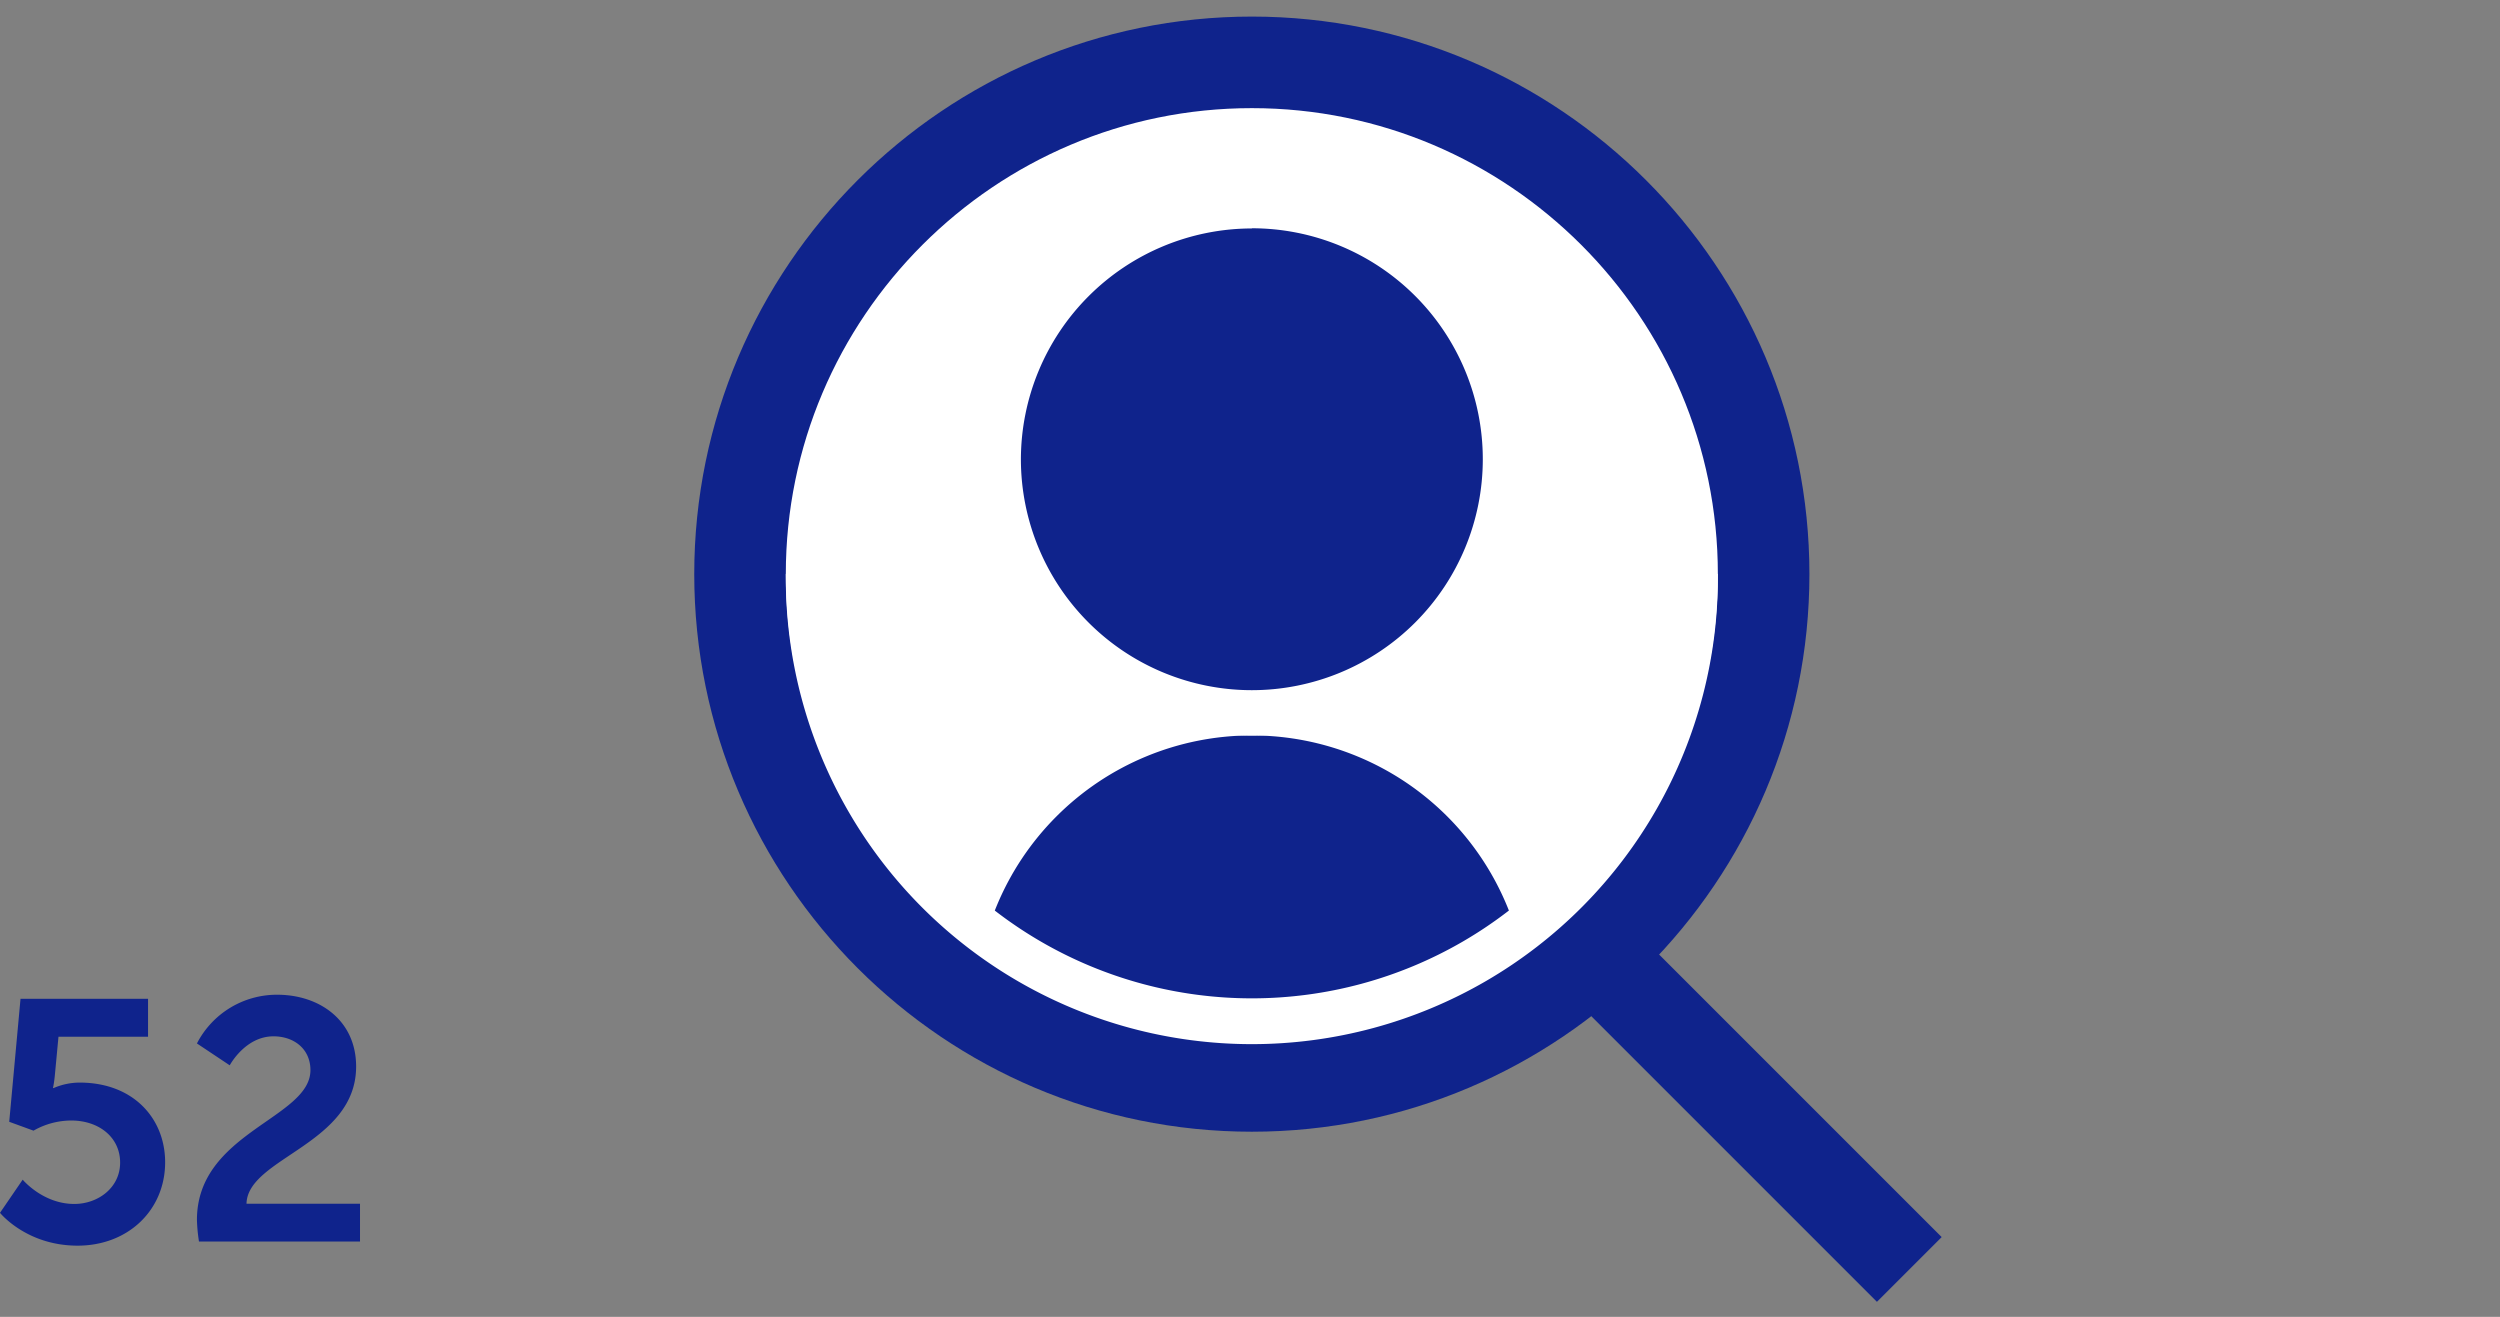
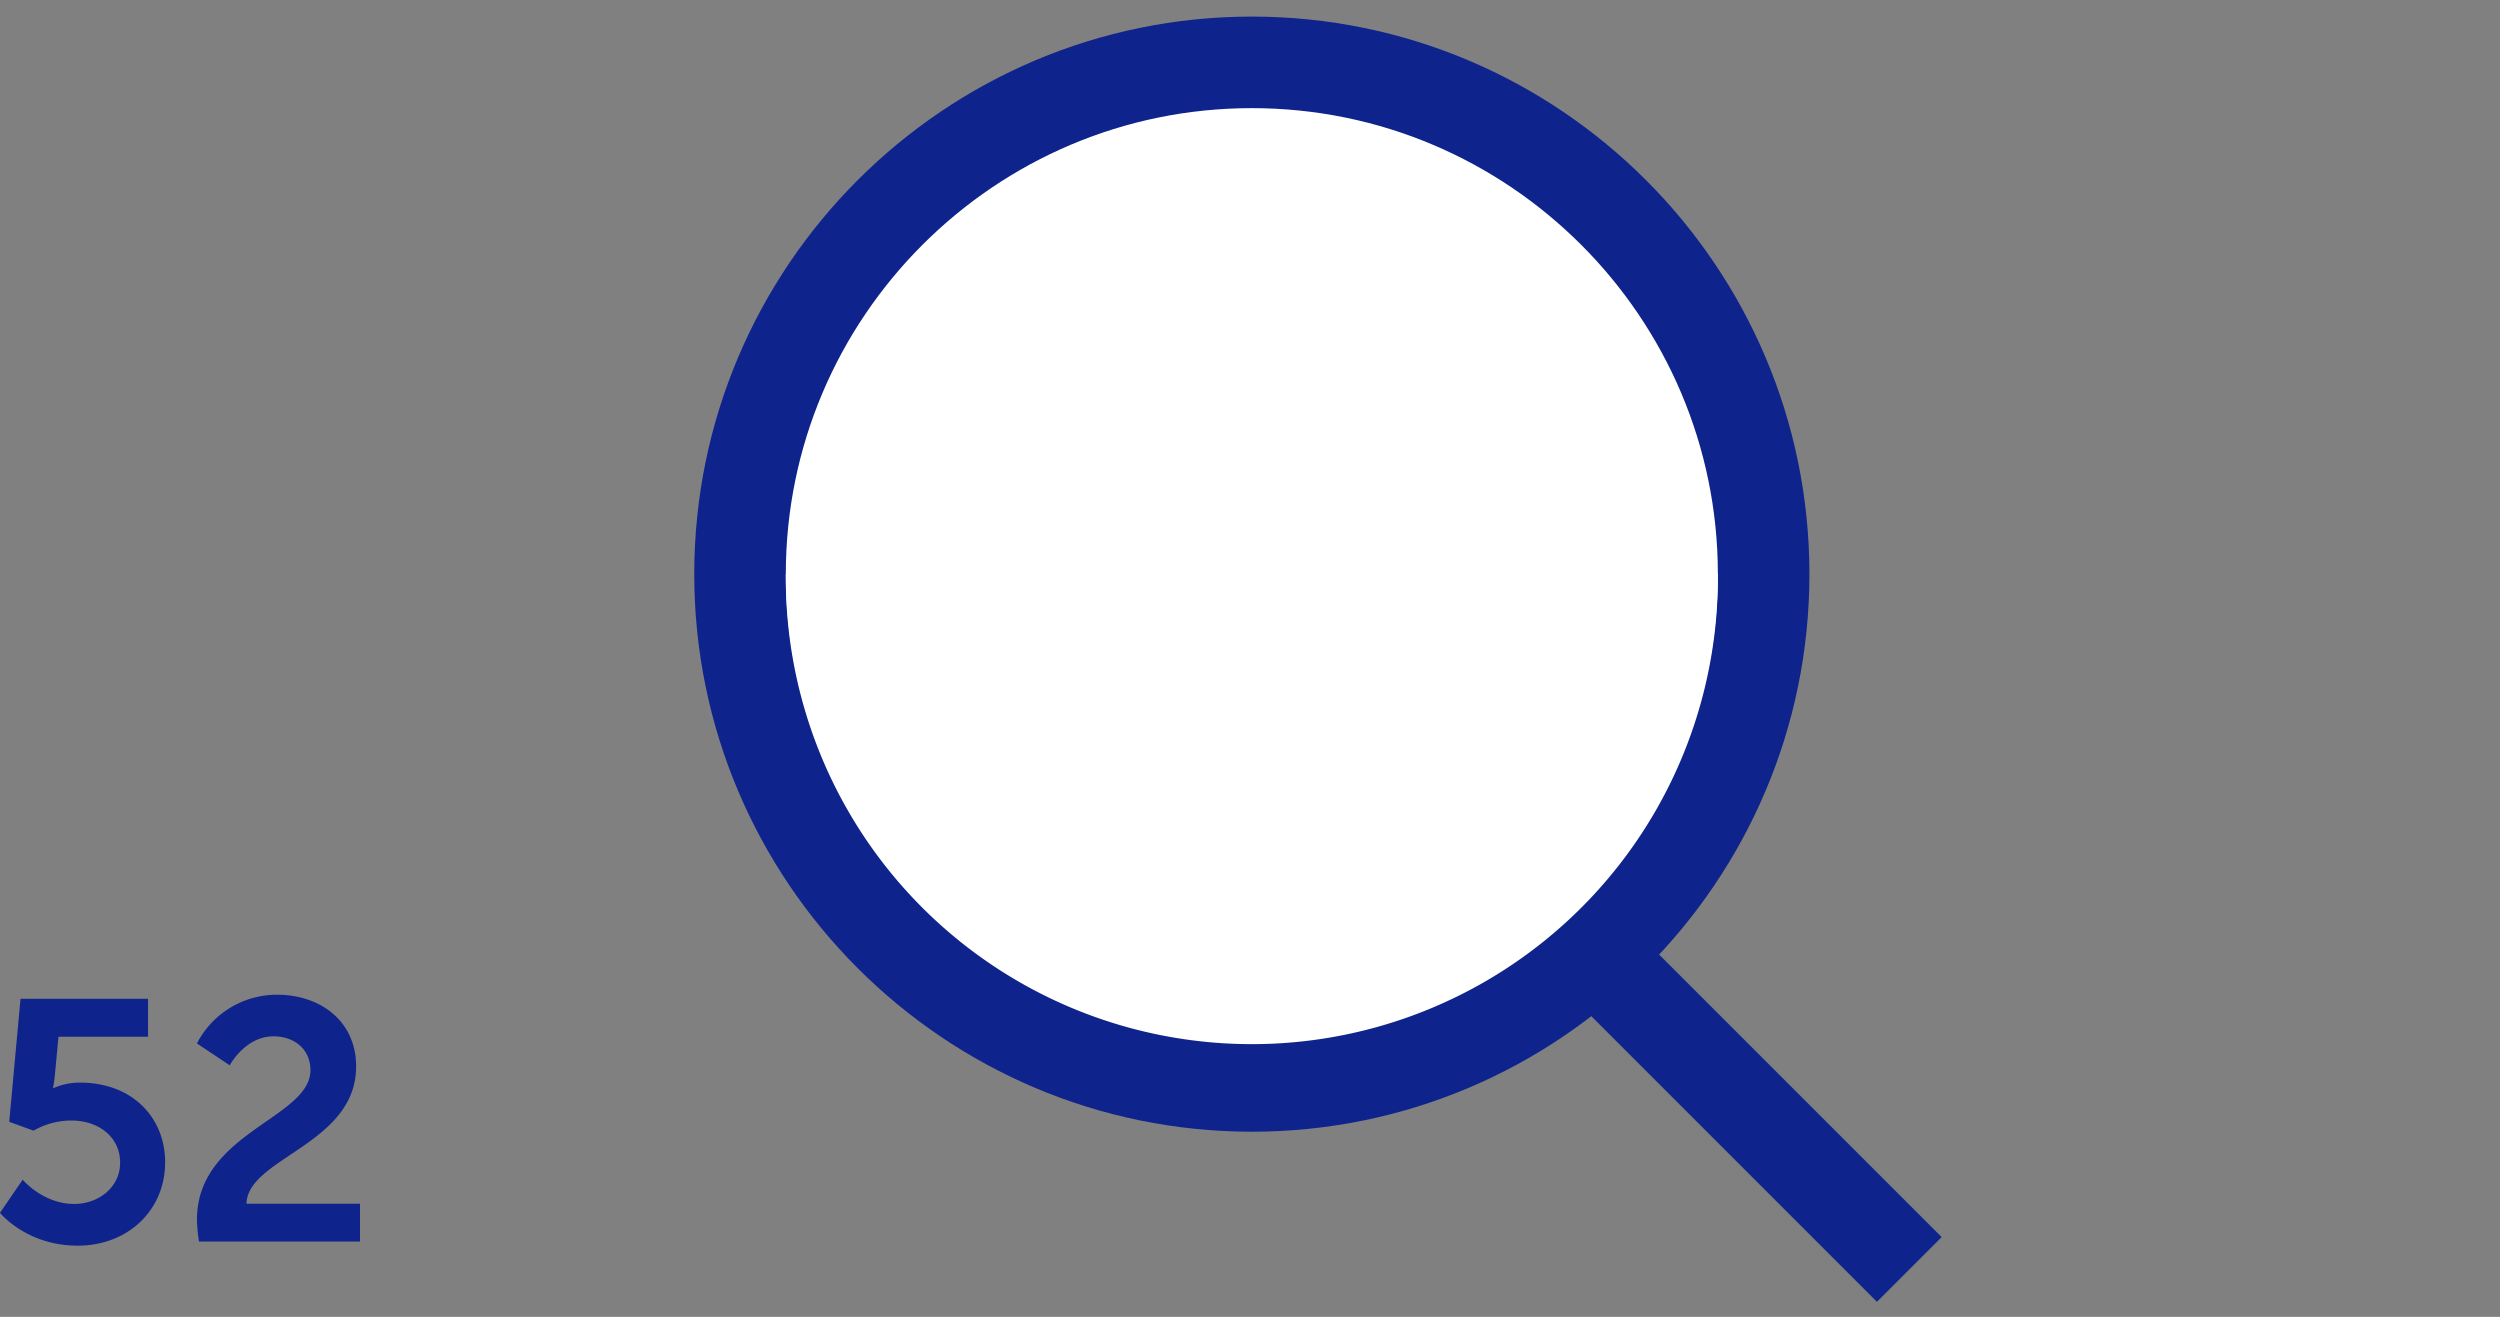
<svg xmlns="http://www.w3.org/2000/svg" id="Laag_1" data-name="Laag 1" viewBox="0 0 702 369.78">
  <rect x="0" y="0" width="702" height="369.78" fill="#808080" stroke="none" />
  <defs>
    <style>.cls-1,.cls-5,.cls-6,.cls-7,.cls-8{fill:none;}.cls-2{fill:#0f238c;}.cls-3{fill:#fff;}.cls-4{clip-path:url(#clip-path);}.cls-5,.cls-8{stroke:#fff;}.cls-5,.cls-6,.cls-8{stroke-miterlimit:10;}.cls-5{stroke-width:12.74px;}.cls-6,.cls-7{stroke:#0f238c;stroke-width:25.71px;}.cls-8{stroke-width:12.86px;}</style>
    <clipPath id="clip-path">
-       <path class="cls-1" d="M220.66,161.22c0,72.15,58.7,130.86,130.86,130.86s130.85-58.71,130.85-130.86S423.67,30.36,351.52,30.36,220.66,89.07,220.66,161.22" />
-     </clipPath>
+       </clipPath>
  </defs>
  <path class="cls-2" d="M55.87,348.63h45.22V338H69.22C69.5,325.11,100,321.36,100,299.48c0-12.87-10.17-20.16-22.17-20.16A25.24,25.24,0,0,0,55.3,293l9.21,6.14S68.83,291,76.8,291c5.76,0,10.37,3.55,10.37,9.5,0,13.54-31.87,17.47-31.87,42.05a47,47,0,0,0,.57,6.05M0,340.56s7.39,9.22,21.79,9.22c14.21,0,24.58-10,24.58-23.42,0-12.29-8.93-22.37-24-22.37a18.49,18.49,0,0,0-7.3,1.53h-.19s.29-1.34.48-3.16l1.06-11.24H41.57V280.47H5.76L2.59,315l6.82,2.49A21.49,21.49,0,0,1,20,314.64c7.77,0,13.73,4.71,13.73,11.81s-6.24,11.62-12.87,11.62c-8.83,0-14.49-6.82-14.49-6.82Z" />
  <path class="cls-3" d="M351.52,17.51c79.24,0,143.71,64.47,143.71,143.71S430.76,304.93,351.52,304.93,207.8,240.46,207.8,161.22,272.27,17.51,351.52,17.51" />
  <g class="cls-4">
    <path class="cls-2" d="M274,290.44H435.45v-6.37a83.93,83.93,0,0,0-167.86,0v6.37Z" />
    <path class="cls-5" d="M274,290.44H435.45v-6.37a83.93,83.93,0,0,0-167.86,0v6.37Z" />
    <path class="cls-2" d="M351.52,57.73A71.22,71.22,0,1,1,280.3,129a71.3,71.3,0,0,1,71.22-71.22" />
    <path class="cls-5" d="M351.52,57.73A71.22,71.22,0,1,1,280.3,129a71.3,71.3,0,0,1,71.22-71.22" />
  </g>
  <path class="cls-6" d="M351.52,17.51c79.24,0,143.71,64.47,143.71,143.71S430.76,304.93,351.52,304.93,207.8,240.46,207.8,161.22,272.27,17.51,351.52,17.51" />
  <line class="cls-7" x1="441.26" y1="261.59" x2="536.13" y2="356.46" />
  <path class="cls-8" d="M475.94,161.22a124.43,124.43,0,1,1-248.85,0" />
</svg>